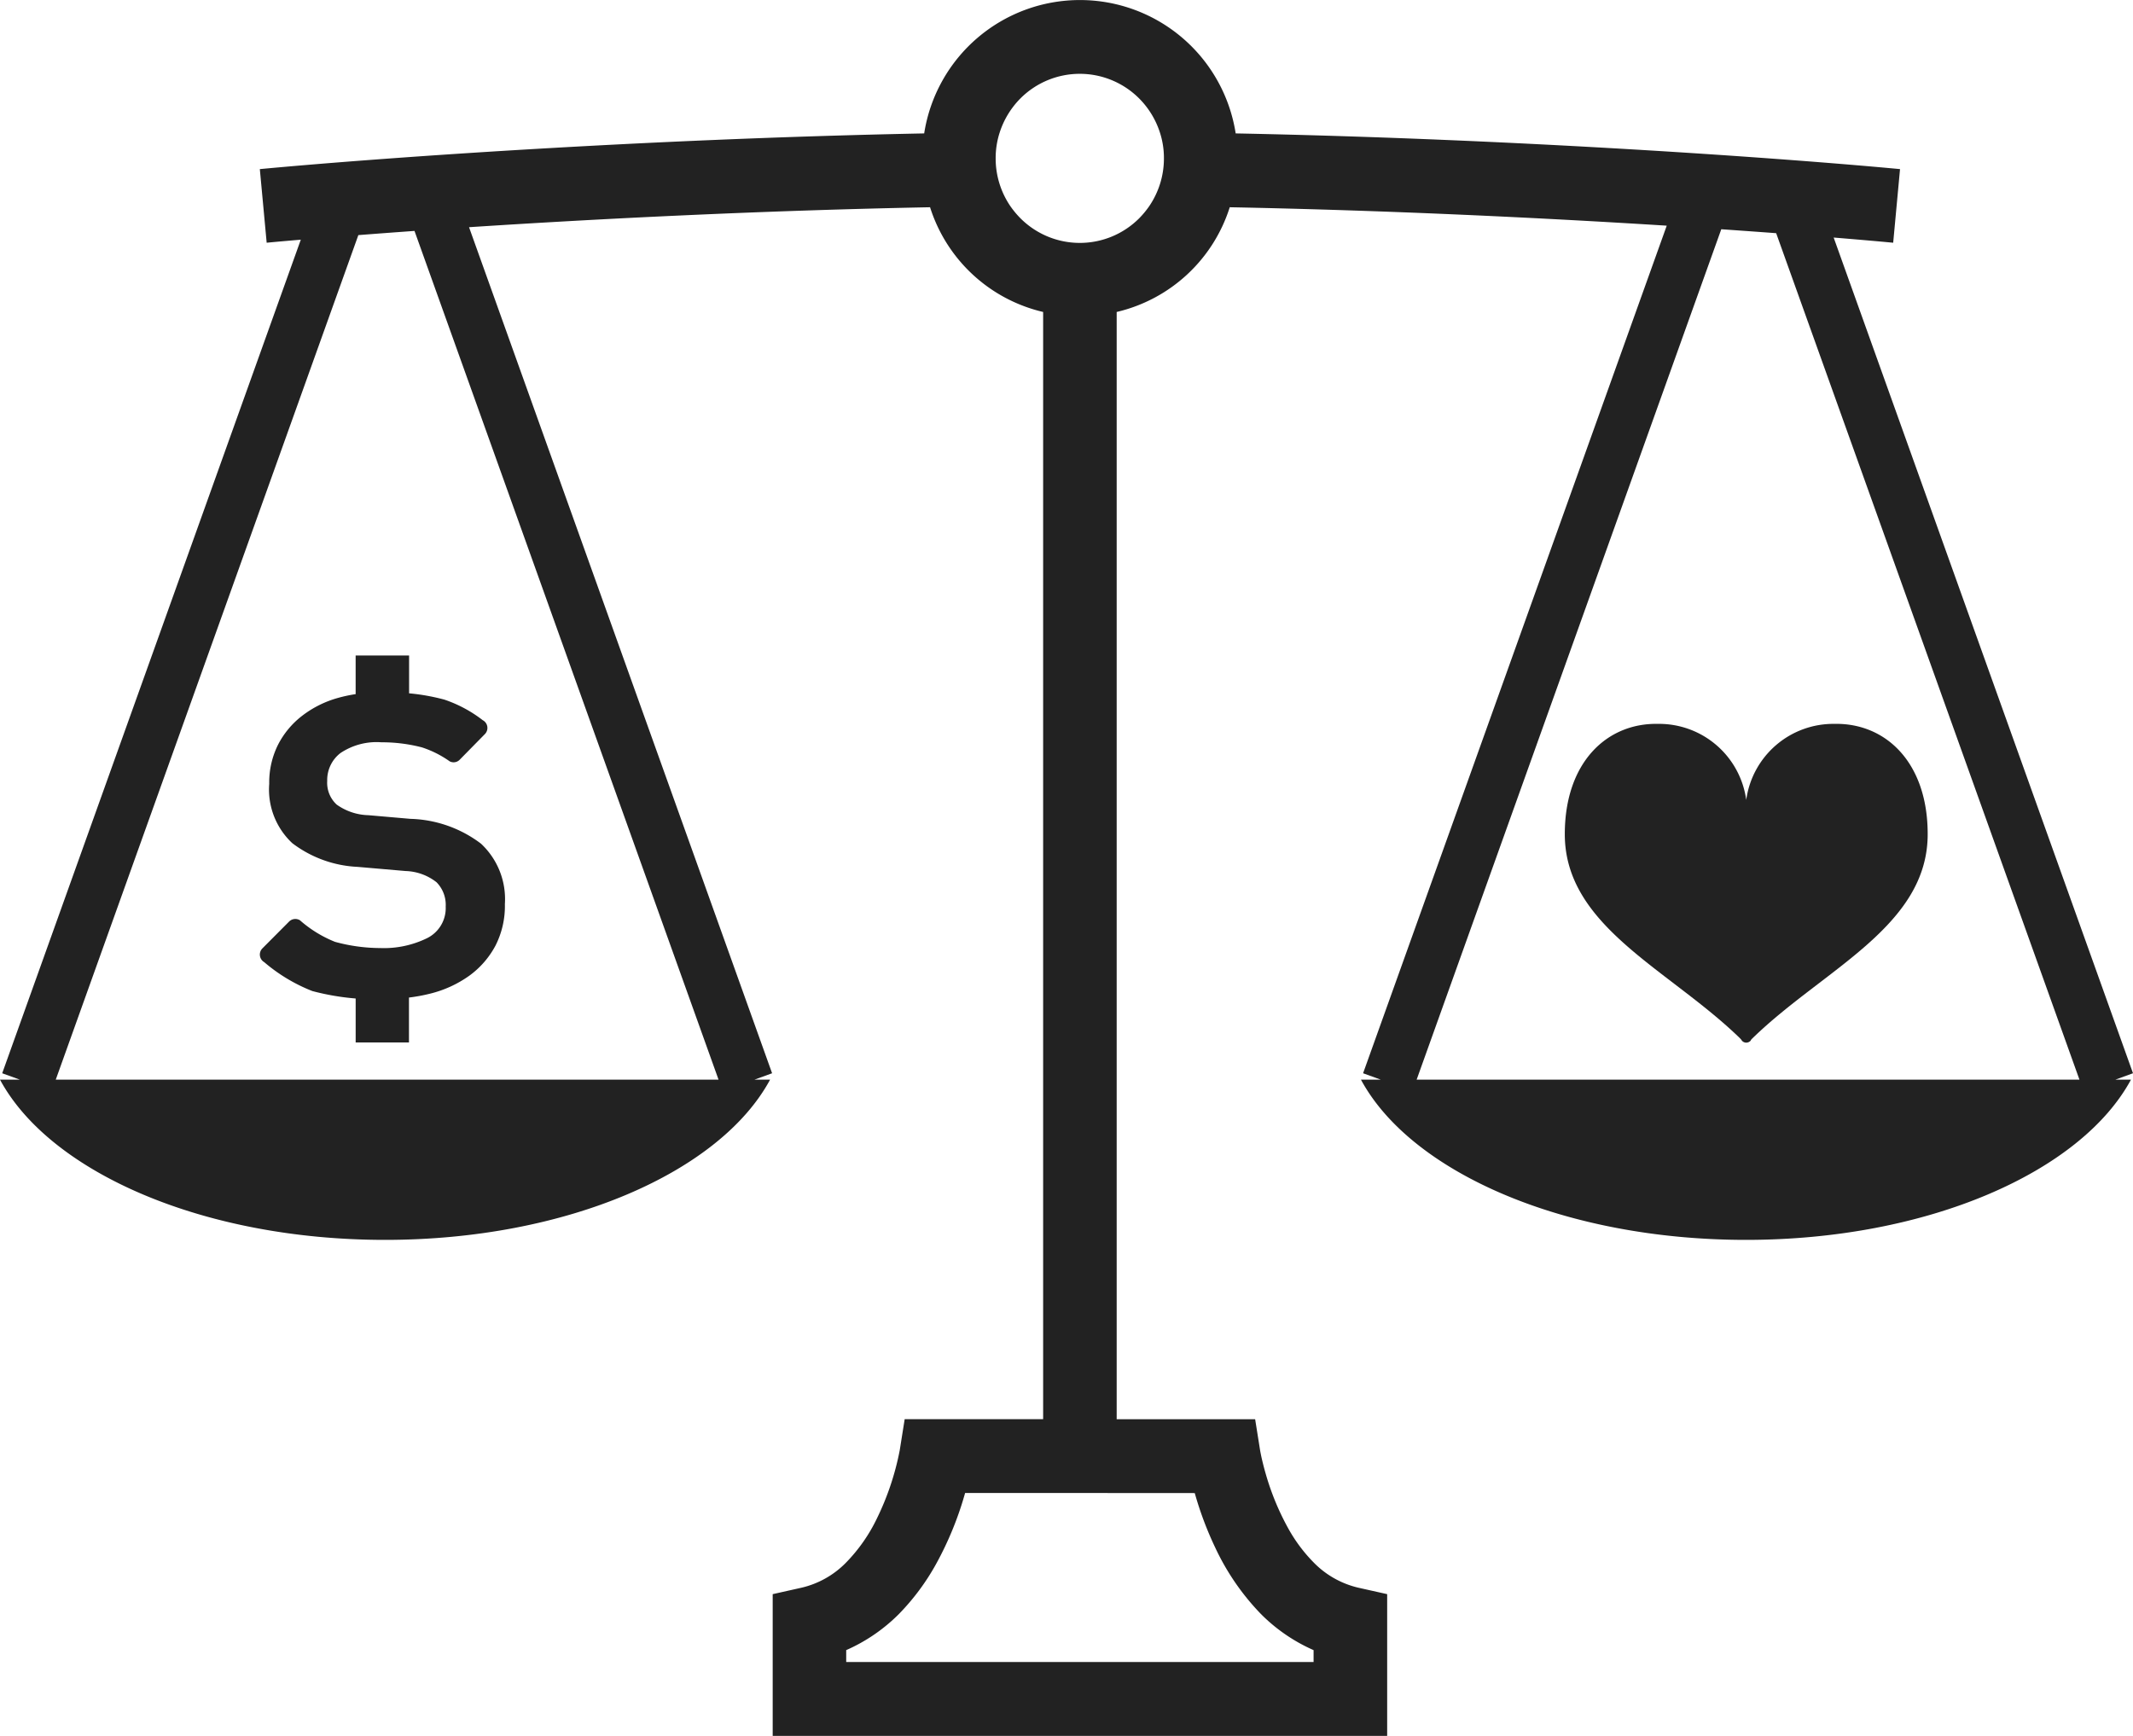
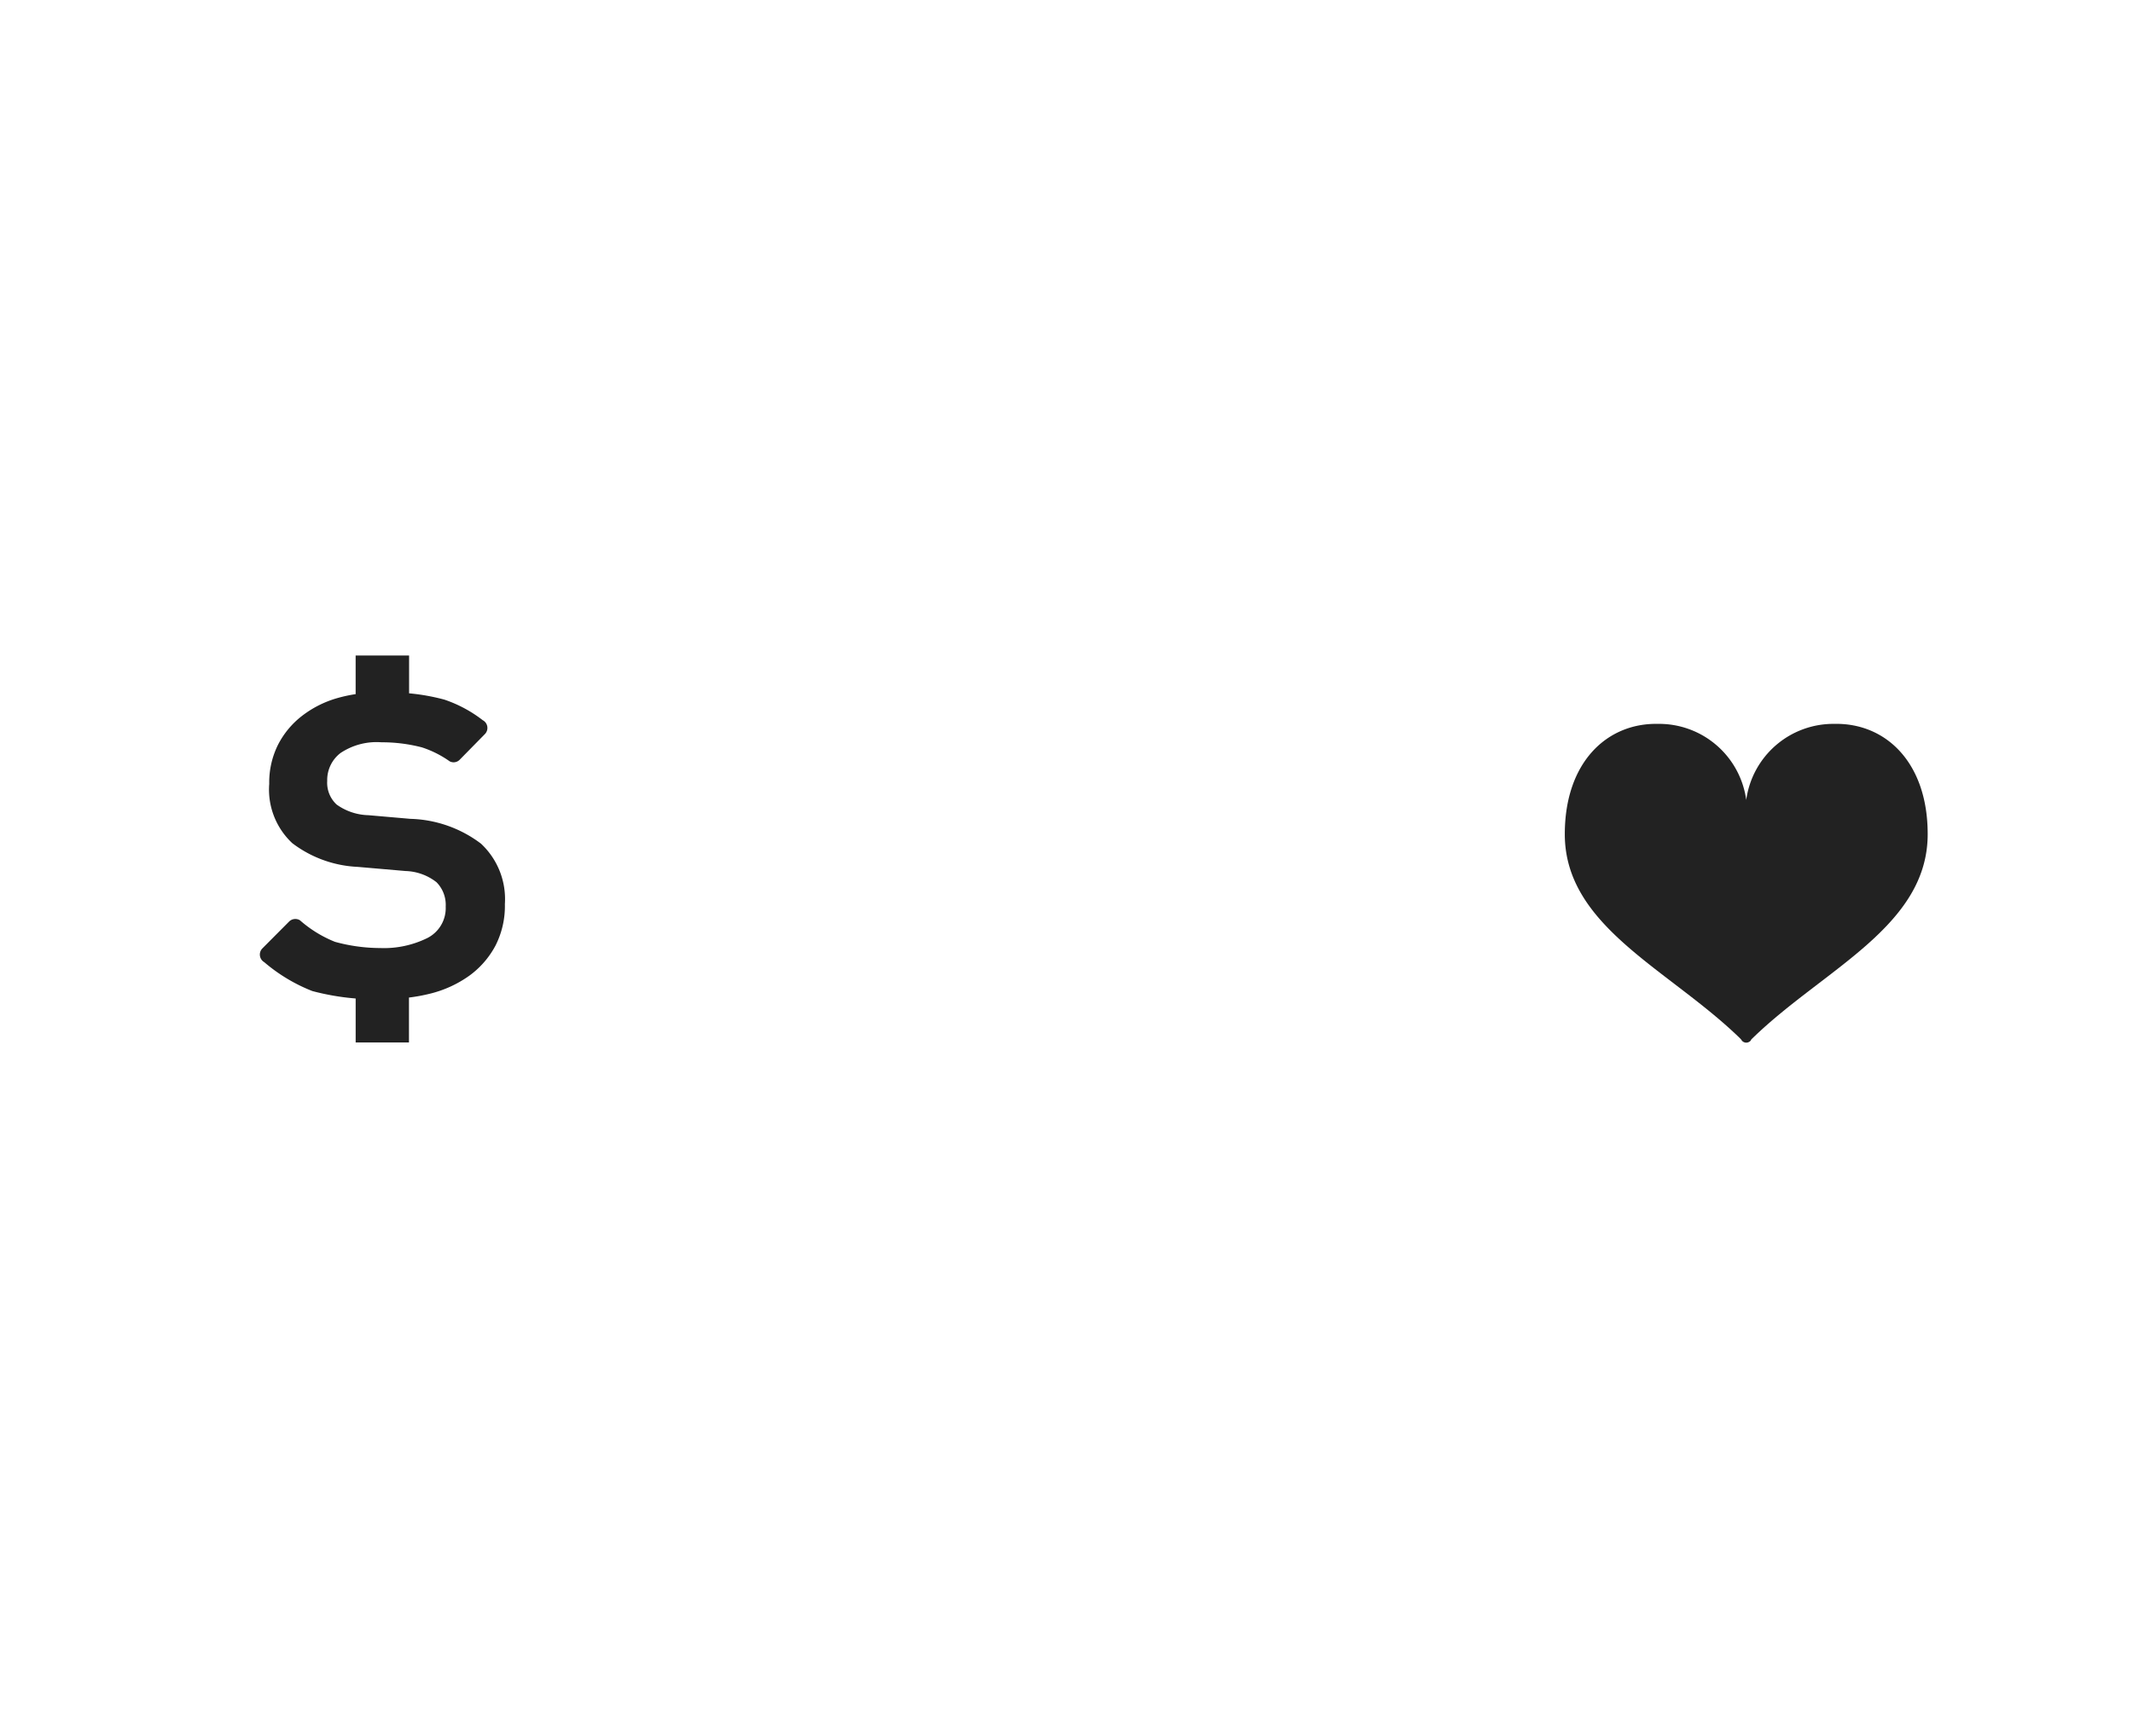
<svg xmlns="http://www.w3.org/2000/svg" width="86" height="70" viewBox="0 0 86 70">
  <g id="icon" transform="translate(0 -48.63)">
    <path id="path_128" data-name="path 128" d="M68.383,205.242H66.234V206.8a5.857,5.857,0,0,0-.711.152,4.221,4.221,0,0,0-1.442.718,3.465,3.465,0,0,0-.976,1.17,3.4,3.4,0,0,0-.355,1.578,2.956,2.956,0,0,0,.93,2.392,4.711,4.711,0,0,0,2.638.956l1.929.167a2.124,2.124,0,0,1,1.249.453,1.3,1.3,0,0,1,.369.982,1.352,1.352,0,0,1-.748,1.271,3.957,3.957,0,0,1-1.893.4,6.943,6.943,0,0,1-1.821-.25,4.876,4.876,0,0,1-1.416-.871.357.357,0,0,0-.436.053l-1.075,1.08a.354.354,0,0,0,.071.556,6.806,6.806,0,0,0,1.941,1.166,9.914,9.914,0,0,0,1.747.3v1.772h2.149v-1.81a6.943,6.943,0,0,0,.84-.154,4.614,4.614,0,0,0,1.6-.732,3.568,3.568,0,0,0,1.047-1.206,3.512,3.512,0,0,0,.38-1.677,3.054,3.054,0,0,0-.964-2.437,4.925,4.925,0,0,0-2.844-1l-1.689-.147a2.3,2.3,0,0,1-1.284-.428,1.193,1.193,0,0,1-.382-.956,1.37,1.37,0,0,1,.535-1.123,2.615,2.615,0,0,1,1.654-.433,6.372,6.372,0,0,1,1.63.205,4.152,4.152,0,0,1,1.116.561.341.341,0,0,0,.409-.066l1.011-1.029a.353.353,0,0,0-.086-.563,5.268,5.268,0,0,0-1.546-.829,8.442,8.442,0,0,0-1.422-.254v-1.527Z" transform="translate(-51.895 -130.179)" fill="#222" />
-     <path id="path_129" data-name="path 129" d="M86,91.909l-12.069-33.7c.925.076,1.742.147,2.4.209l.276-2.969c-4.444-.417-15.172-1.208-26.786-1.439a6.355,6.355,0,0,0-12.559,0c-11.613.23-22.341,1.022-26.786,1.439l.276,2.969c.4-.039.873-.08,1.376-.123L.089,91.909l.712.258H0c2.015,3.738,8.2,6.461,15.526,6.461S29.035,95.9,31.049,92.167h-.631l.712-.258L18.911,57.792c5.138-.336,11.715-.671,18.588-.805a6.282,6.282,0,0,0,4.559,4.223v44.647H36.476l-.2,1.255h0a10.959,10.959,0,0,1-.919,2.747,6.683,6.683,0,0,1-1.258,1.795,3.672,3.672,0,0,1-1.784,1l-1.161.26v5.716H55.929v-5.716l-1.162-.26a3.687,3.687,0,0,1-1.832-1.049,6.282,6.282,0,0,1-1.008-1.367,10.508,10.508,0,0,1-.891-2.163c-.087-.3-.147-.555-.185-.727-.017-.085-.03-.149-.038-.19l-.007-.042v0h0l-.2-1.255H45.023V61.21a6.282,6.282,0,0,0,4.559-4.223c6.445.126,12.636.43,17.619.743L54.958,91.909l.714.258h-.8c2.015,3.738,8.2,6.461,15.524,6.461S83.9,95.9,85.918,92.167h-.63Zm-57.029.258H2.248l12.2-34.056c.706-.055,1.455-.111,2.264-.169Zm19.2,16.671a13.814,13.814,0,0,0,.82,2.187,9.822,9.822,0,0,0,1.847,2.689,6.927,6.927,0,0,0,2.124,1.457v.479H34.118v-.479a6.936,6.936,0,0,0,2.126-1.457,9.348,9.348,0,0,0,1.494-2.009,13.431,13.431,0,0,0,1.154-2.8c.008-.026.012-.046.02-.071h.6c1.073,0,2.523,0,4.032,0C45.358,108.838,47.08,108.837,48.171,108.838ZM45.937,57.426a3.382,3.382,0,0,1-4.8,0,3.714,3.714,0,0,1-.4-.482,3.412,3.412,0,0,1-.593-1.928,3.349,3.349,0,0,1,.165-1.052,3.457,3.457,0,0,1,.826-1.358,3.382,3.382,0,0,1,4.8,0,3.433,3.433,0,0,1,.828,1.358,3.315,3.315,0,0,1,.165,1.052,3.411,3.411,0,0,1-.593,1.928A3.632,3.632,0,0,1,45.937,57.426Zm11.18,34.741L69.4,57.874c.778.055,1.517.107,2.213.159L83.841,92.167Z" fill="#222" />
    <path id="path_130" data-name="path 130" d="M386.5,221.572a3.547,3.547,0,0,0-3.562,3.069,3.547,3.547,0,0,0-3.561-3.069c-2.055-.04-3.754,1.548-3.754,4.448,0,3.72,4.189,5.439,7.053,8.22.1.1.077.095.077.095a.242.242,0,0,0,.186.092.247.247,0,0,0,.187-.092s-.025,0,.075-.095c2.864-2.781,7.053-4.5,7.053-8.22C390.256,223.121,388.558,221.533,386.5,221.572Z" transform="translate(-312.532 -143.752)" fill="#222" />
  </g>
</svg>